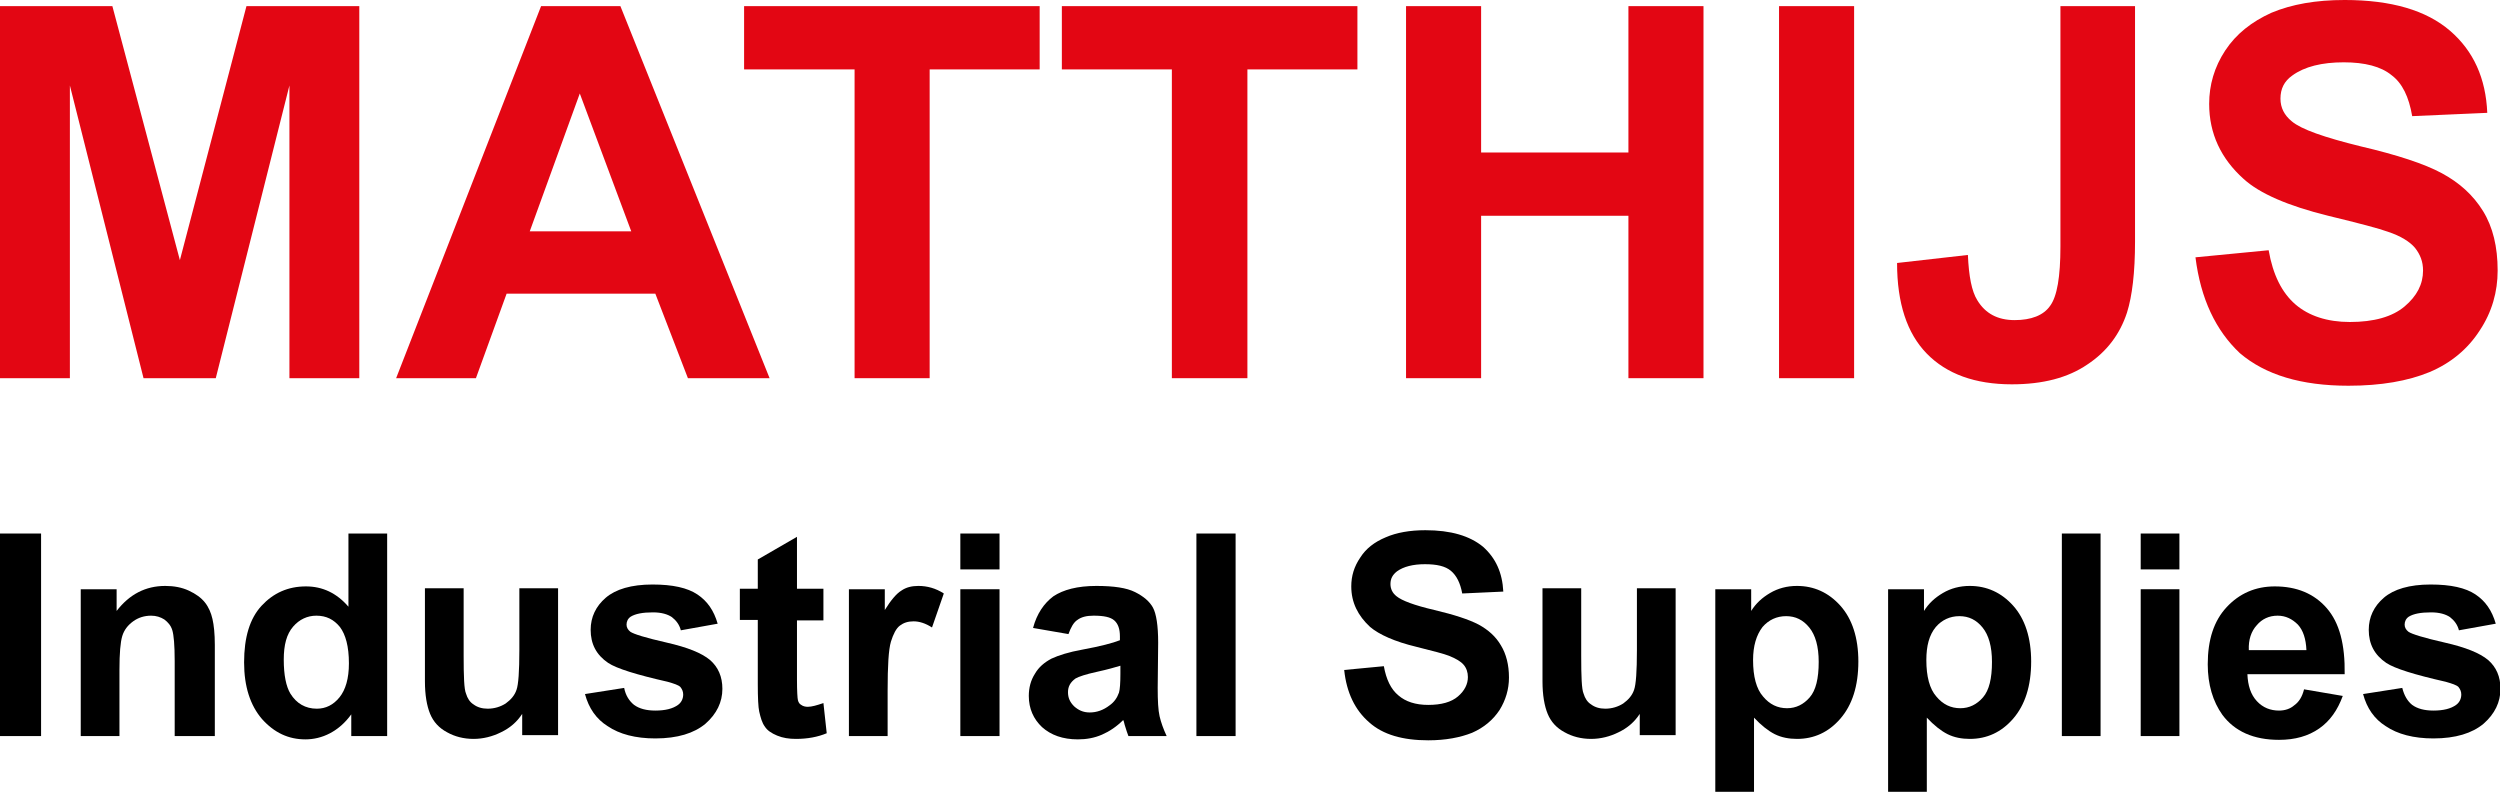
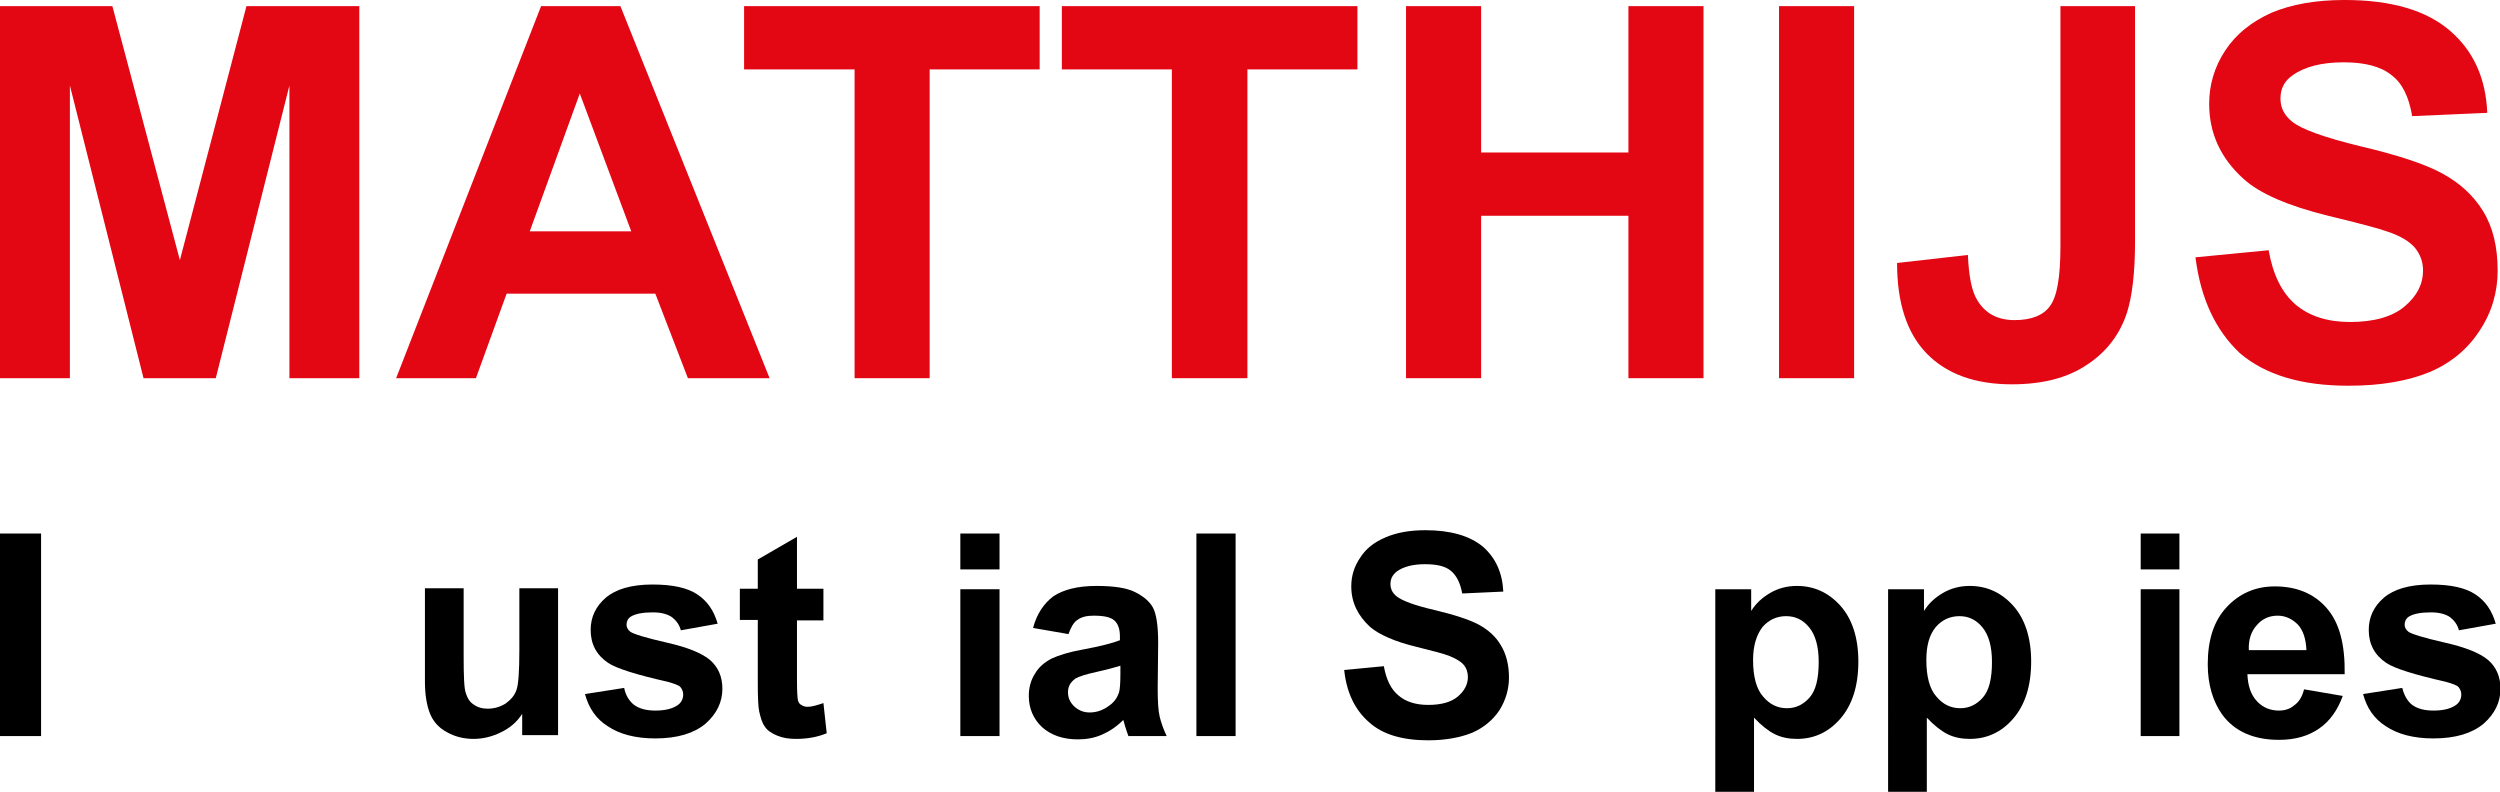
<svg xmlns="http://www.w3.org/2000/svg" version="1.1" id="Laag_1" x="0px" y="0px" viewBox="0 0 529.5 167.7" style="enable-background:new 0 0 529.5 167.7;" xml:space="preserve">
  <style type="text/css">
	.st0{fill-rule:evenodd;clip-rule:evenodd;fill:#E30613;}
	.st1{fill-rule:evenodd;clip-rule:evenodd;}
</style>
  <g>
    <path class="st0" d="M465,54.5l15.5-1.5c0.9,5.2,2.8,9,5.7,11.5c2.8,2.4,6.7,3.7,11.5,3.7c5.1,0,9-1.1,11.6-3.3   c2.6-2.2,3.9-4.7,3.9-7.6c0-1.9-0.6-3.4-1.7-4.8c-1.1-1.3-3-2.5-5.7-3.4c-1.9-0.7-6.1-1.8-12.7-3.4c-8.5-2.1-14.5-4.7-17.9-7.8   c-4.8-4.3-7.3-9.6-7.3-15.9c0-4,1.1-7.8,3.4-11.3c2.3-3.5,5.6-6.1,9.8-8c4.3-1.8,9.4-2.7,15.5-2.7c9.9,0,17.3,2.2,22.3,6.5   c5,4.3,7.6,10.1,7.9,17.4l-15.9,0.7c-0.7-4.1-2.1-7-4.4-8.7c-2.2-1.8-5.6-2.7-10.1-2.7c-4.6,0-8.3,0.9-10.9,2.8   c-1.7,1.2-2.5,2.8-2.5,4.9c0,1.9,0.8,3.5,2.4,4.8c2,1.7,6.9,3.4,14.6,5.3c7.7,1.8,13.5,3.7,17.2,5.7c3.7,2,6.6,4.6,8.7,8   c2.1,3.4,3.1,7.6,3.1,12.6c0,4.5-1.2,8.8-3.8,12.7c-2.5,3.9-6.1,6.9-10.6,8.8c-4.6,1.9-10.3,2.9-17.2,2.9c-10,0-17.6-2.3-23-6.9   C469.3,70,466.1,63.3,465,54.5L465,54.5z" />
    <path class="st0" d="M436.3,1.3h15.9v49.9c0,6.5-0.6,11.5-1.7,15c-1.5,4.6-4.3,8.3-8.4,11c-4.1,2.8-9.4,4.2-16,4.2   c-7.8,0-13.8-2.2-18-6.5c-4.2-4.3-6.3-10.7-6.3-19.2l15-1.7c0.2,4.5,0.8,7.7,2,9.6c1.7,2.8,4.3,4.2,7.9,4.2c3.5,0,6.1-1,7.5-3   c1.5-2,2.2-6.2,2.2-12.6V1.3L436.3,1.3z" />
    <polygon class="st0" points="376.8,80.1 376.8,1.3 392.7,1.3 392.7,80.1 376.8,80.1  " />
    <polygon class="st0" points="297.8,80.1 297.8,1.3 313.7,1.3 313.7,32.3 344.9,32.3 344.9,1.3 360.8,1.3 360.8,80.1 344.9,80.1    344.9,45.7 313.7,45.7 313.7,80.1 297.8,80.1  " />
    <polygon class="st0" points="248.2,80.1 248.2,14.7 224.9,14.7 224.9,1.3 287.5,1.3 287.5,14.7 264.2,14.7 264.2,80.1 248.2,80.1     " />
    <polygon class="st0" points="181,80.1 181,14.7 157.6,14.7 157.6,1.3 220.2,1.3 220.2,14.7 196.9,14.7 196.9,80.1 181,80.1  " />
    <polygon class="st0" points="0,80.1 0,1.3 23.8,1.3 38.1,55.1 52.2,1.3 76.1,1.3 76.1,80.1 61.3,80.1 61.3,18.1 45.7,80.1    30.4,80.1 14.8,18.1 14.8,80.1 0,80.1  " />
    <path class="st1" d="M500.5,147l8.3-1.3c0.4,1.6,1.1,2.8,2.1,3.6c1.1,0.8,2.6,1.2,4.5,1.2c2.1,0,3.7-0.4,4.8-1.2   c0.7-0.5,1.1-1.3,1.1-2.2c0-0.6-0.2-1.1-0.6-1.6c-0.4-0.4-1.3-0.7-2.7-1.1c-6.6-1.5-10.8-2.8-12.6-4c-2.5-1.7-3.7-4-3.7-7   c0-2.7,1.1-5,3.2-6.8c2.1-1.8,5.4-2.8,9.9-2.8c4.3,0,7.4,0.7,9.5,2.1c2.1,1.4,3.5,3.4,4.3,6.2l-7.8,1.4c-0.3-1.2-1-2.1-1.9-2.8   c-0.9-0.6-2.2-1-4-1c-2.2,0-3.7,0.3-4.7,0.9c-0.6,0.4-0.9,1-0.9,1.7c0,0.6,0.3,1.1,0.8,1.5c0.7,0.5,3.3,1.3,7.7,2.3   c4.4,1,7.4,2.2,9.2,3.7c1.7,1.5,2.6,3.5,2.6,6.1c0,2.8-1.2,5.3-3.6,7.4c-2.4,2-5.9,3.1-10.6,3.1c-4.2,0-7.6-0.9-10.1-2.6   C502.9,152.3,501.3,150,500.5,147L500.5,147z" />
    <polygon class="st1" points="453.4,155.9 453.4,124.8 461.6,124.8 461.6,155.9 453.4,155.9  " />
    <polygon class="st1" points="453.4,120.6 453.4,113 461.6,113 461.6,120.6 453.4,120.6  " />
-     <polygon class="st1" points="436.7,155.9 436.7,113 444.9,113 444.9,155.9 436.7,155.9  " />
-     <path class="st1" d="M347.3,155.9v-4.7c-1.1,1.7-2.6,3-4.5,3.9c-1.8,0.9-3.8,1.4-5.8,1.4c-2.1,0-4-0.5-5.6-1.4   c-1.7-0.9-2.9-2.2-3.6-3.9c-0.7-1.7-1.1-4-1.1-6.9v-19.7h8.2v14.3c0,4.4,0.1,7.1,0.5,8c0.3,1,0.8,1.8,1.6,2.3   c0.8,0.6,1.8,0.9,3,0.9c1.4,0,2.7-0.4,3.8-1.1c1.1-0.8,1.9-1.7,2.3-2.9c0.4-1.1,0.6-3.9,0.6-8.4v-13.1h8.2v31.1H347.3L347.3,155.9z   " />
    <path class="st1" d="M284.7,141.9l8.4-0.8c0.5,2.8,1.5,4.9,3.1,6.2c1.5,1.3,3.6,2,6.3,2c2.8,0,4.9-0.6,6.3-1.8   c1.4-1.2,2.1-2.6,2.1-4.1c0-1-0.3-1.9-0.9-2.6c-0.6-0.7-1.6-1.3-3.1-1.9c-1-0.4-3.3-1-6.9-1.9c-4.6-1.1-7.9-2.6-9.8-4.2   c-2.6-2.4-4-5.2-4-8.6c0-2.2,0.6-4.2,1.9-6.1c1.2-1.9,3-3.3,5.4-4.3c2.3-1,5.1-1.5,8.4-1.5c5.4,0,9.4,1.2,12.2,3.5   c2.7,2.4,4.1,5.5,4.3,9.5l-8.7,0.4c-0.4-2.2-1.2-3.8-2.4-4.8c-1.2-1-3-1.4-5.5-1.4c-2.5,0-4.5,0.5-5.9,1.5   c-0.9,0.7-1.4,1.5-1.4,2.7c0,1,0.4,1.9,1.3,2.6c1.1,0.9,3.7,1.9,8,2.9c4.2,1,7.3,2,9.4,3.1c2,1.1,3.6,2.5,4.7,4.4   c1.1,1.8,1.7,4.1,1.7,6.8c0,2.5-0.7,4.8-2,6.9c-1.4,2.1-3.3,3.7-5.8,4.8c-2.5,1-5.6,1.6-9.3,1.6c-5.4,0-9.6-1.2-12.5-3.8   C287,150.4,285.2,146.7,284.7,141.9L284.7,141.9z" />
    <polygon class="st1" points="253.4,155.9 253.4,113 261.7,113 261.7,155.9 253.4,155.9  " />
    <polygon class="st1" points="203.4,155.9 203.4,124.8 211.7,124.8 211.7,155.9 203.4,155.9  " />
    <polygon class="st1" points="203.4,120.6 203.4,113 211.7,113 211.7,120.6 203.4,120.6  " />
-     <path class="st1" d="M188,155.9h-8.2v-31.1h7.6v4.4c1.3-2.1,2.5-3.5,3.5-4.1c1-0.7,2.2-1,3.6-1c1.9,0,3.7,0.5,5.4,1.6l-2.5,7.2   c-1.4-0.9-2.7-1.3-3.9-1.3c-1.2,0-2.1,0.3-2.9,0.9c-0.8,0.6-1.4,1.8-1.9,3.4c-0.5,1.7-0.7,5.1-0.7,10.4V155.9L188,155.9z" />
    <path class="st1" d="M174.4,124.8v6.6h-5.6v12.5c0,2.5,0.1,4,0.2,4.4c0.1,0.4,0.3,0.8,0.7,1c0.4,0.3,0.9,0.4,1.4,0.4   c0.8,0,1.9-0.3,3.3-0.8l0.7,6.4c-1.9,0.8-4.1,1.2-6.5,1.2c-1.5,0-2.8-0.2-4-0.7c-1.2-0.5-2.1-1.1-2.6-1.9c-0.6-0.8-0.9-1.9-1.2-3.2   c-0.2-0.9-0.3-2.9-0.3-5.8v-13.6h-3.8v-6.6h3.8v-6.2l8.3-4.8v11H174.4L174.4,124.8z" />
    <path class="st1" d="M123.9,147l8.3-1.3c0.3,1.6,1.1,2.8,2.1,3.6c1.1,0.8,2.6,1.2,4.5,1.2c2.1,0,3.7-0.4,4.8-1.2   c0.7-0.5,1.1-1.3,1.1-2.2c0-0.6-0.2-1.1-0.6-1.6c-0.4-0.4-1.3-0.7-2.7-1.1c-6.6-1.5-10.8-2.8-12.6-4c-2.5-1.7-3.7-4-3.7-7   c0-2.7,1.1-5,3.2-6.8c2.1-1.8,5.4-2.8,9.9-2.8c4.3,0,7.4,0.7,9.5,2.1c2.1,1.4,3.5,3.4,4.3,6.2l-7.8,1.4c-0.3-1.2-1-2.1-1.9-2.8   c-0.9-0.6-2.2-1-4-1c-2.2,0-3.7,0.3-4.7,0.9c-0.6,0.4-0.9,1-0.9,1.7c0,0.6,0.3,1.1,0.8,1.5c0.7,0.5,3.3,1.3,7.7,2.3   c4.4,1,7.4,2.2,9.2,3.7c1.7,1.5,2.6,3.5,2.6,6.1c0,2.8-1.2,5.3-3.6,7.4c-2.4,2-5.9,3.1-10.6,3.1c-4.2,0-7.6-0.9-10.1-2.6   C126.3,152.3,124.7,150,123.9,147L123.9,147z" />
    <path class="st1" d="M110.6,155.9v-4.7c-1.1,1.7-2.6,3-4.5,3.9c-1.8,0.9-3.8,1.4-5.8,1.4c-2.1,0-4-0.5-5.6-1.4   c-1.7-0.9-2.9-2.2-3.6-3.9c-0.7-1.7-1.1-4-1.1-6.9v-19.7h8.2v14.3c0,4.4,0.1,7.1,0.5,8c0.3,1,0.8,1.8,1.6,2.3   c0.8,0.6,1.8,0.9,3,0.9c1.4,0,2.7-0.4,3.8-1.1c1.1-0.8,1.9-1.7,2.3-2.9c0.4-1.1,0.6-3.9,0.6-8.4v-13.1h8.2v31.1H110.6L110.6,155.9z   " />
-     <path class="st1" d="M45.2,155.9h-8.2V140c0-3.4-0.2-5.5-0.5-6.5c-0.3-1-0.9-1.7-1.7-2.3c-0.8-0.5-1.7-0.8-2.8-0.8   c-1.4,0-2.7,0.4-3.8,1.2c-1.1,0.8-1.9,1.8-2.3,3.1c-0.4,1.3-0.6,3.7-0.6,7.1v14.1h-8.2v-31.1h7.6v4.6c2.7-3.5,6.1-5.3,10.3-5.3   c1.8,0,3.5,0.3,5,1c1.5,0.7,2.6,1.5,3.4,2.5c0.8,1,1.3,2.2,1.6,3.5c0.3,1.3,0.5,3.1,0.5,5.5V155.9L45.2,155.9z" />
    <polygon class="st1" points="0,155.9 0,113 8.7,113 8.7,155.9 0,155.9  " />
-     <path class="st1" d="M60.1,139.7c0,3.3,0.5,5.7,1.4,7.2c1.3,2.1,3.2,3.2,5.6,3.2c1.9,0,3.5-0.8,4.8-2.4c1.3-1.6,2-4,2-7.2   c0-3.6-0.7-6.1-1.9-7.7c-1.3-1.6-2.9-2.4-5-2.4c-1.9,0-3.6,0.8-4.9,2.3C60.7,134.3,60.1,136.6,60.1,139.7L60.1,139.7z M82,155.9   h-7.6v-4.6c-1.3,1.8-2.8,3.1-4.5,4c-1.7,0.9-3.5,1.3-5.2,1.3c-3.6,0-6.6-1.4-9.2-4.3c-2.5-2.9-3.8-6.9-3.8-12c0-5.3,1.2-9.3,3.7-12   c2.5-2.7,5.6-4.1,9.4-4.1c3.5,0,6.5,1.4,9,4.3V113H82V155.9L82,155.9z" />
    <path class="st1" d="M226.3,134.3l-7.5-1.3c0.8-3,2.3-5.2,4.3-6.7c2.1-1.4,5.1-2.2,9.1-2.2c3.7,0,6.4,0.4,8.2,1.3   c1.8,0.9,3.1,2,3.8,3.3c0.7,1.3,1.1,3.8,1.1,7.4l-0.1,9.6c0,2.7,0.1,4.7,0.4,6c0.3,1.3,0.8,2.7,1.5,4.2H239   c-0.2-0.5-0.5-1.4-0.8-2.4c-0.1-0.5-0.2-0.8-0.3-1c-1.4,1.4-2.9,2.4-4.5,3.1c-1.6,0.7-3.3,1-5.1,1c-3.2,0-5.7-0.9-7.6-2.6   c-1.8-1.7-2.8-3.9-2.8-6.6c0-1.7,0.4-3.3,1.3-4.7c0.8-1.4,2-2.4,3.5-3.2c1.5-0.7,3.7-1.4,6.5-1.9c3.8-0.7,6.5-1.4,8-2v-0.8   c0-1.6-0.4-2.7-1.2-3.4c-0.8-0.7-2.2-1-4.4-1c-1.5,0-2.6,0.3-3.4,0.9C227.4,131.8,226.8,132.9,226.3,134.3L226.3,134.3z M237.3,141   c-1,0.3-2.7,0.8-5,1.3c-2.3,0.5-3.8,1-4.5,1.4c-1.1,0.8-1.6,1.7-1.6,2.9c0,1.2,0.4,2.1,1.3,3c0.9,0.8,1.9,1.3,3.3,1.3   c1.5,0,2.9-0.5,4.2-1.5c1-0.7,1.6-1.6,2-2.7c0.2-0.7,0.3-2,0.3-4V141L237.3,141z" />
    <path class="st1" d="M371.3,139.8c0,3.5,0.7,6.1,2.1,7.7c1.4,1.7,3.1,2.5,5.1,2.5c1.9,0,3.5-0.8,4.8-2.3c1.3-1.5,1.9-4,1.9-7.5   c0-3.3-0.7-5.7-2-7.3c-1.3-1.6-2.9-2.4-4.9-2.4c-2,0-3.7,0.8-5,2.3C372,134.5,371.3,136.8,371.3,139.8L371.3,139.8z M363.2,124.8   h7.7v4.6c1-1.6,2.3-2.8,4-3.8c1.7-1,3.6-1.5,5.7-1.5c3.6,0,6.7,1.4,9.2,4.2c2.5,2.8,3.8,6.8,3.8,11.8c0,5.2-1.3,9.2-3.8,12.1   c-2.5,2.9-5.6,4.3-9.2,4.3c-1.7,0-3.3-0.3-4.7-1c-1.4-0.7-2.9-1.9-4.4-3.5v15.7h-8.2V124.8L363.2,124.8z" />
    <path class="st1" d="M408,139.8c0,3.5,0.7,6.1,2.1,7.7c1.4,1.7,3.1,2.5,5.1,2.5c1.9,0,3.5-0.8,4.8-2.3c1.3-1.5,1.9-4,1.9-7.5   c0-3.3-0.7-5.7-2-7.3c-1.3-1.6-2.9-2.4-4.9-2.4c-2,0-3.7,0.8-5,2.3C408.6,134.5,408,136.8,408,139.8L408,139.8z M399.8,124.8h7.7   v4.6c1-1.6,2.3-2.8,4-3.8c1.7-1,3.6-1.5,5.7-1.5c3.6,0,6.7,1.4,9.2,4.2c2.5,2.8,3.8,6.8,3.8,11.8c0,5.2-1.3,9.2-3.8,12.1   c-2.5,2.9-5.6,4.3-9.2,4.3c-1.7,0-3.3-0.3-4.7-1c-1.4-0.7-2.9-1.9-4.4-3.5v15.7h-8.2V124.8L399.8,124.8z" />
    <path class="st1" d="M488.5,137.7c-0.1-2.4-0.7-4.2-1.8-5.4c-1.2-1.2-2.6-1.9-4.3-1.9c-1.8,0-3.3,0.7-4.4,2   c-1.2,1.3-1.8,3.1-1.7,5.3H488.5L488.5,137.7z M488,146l8.2,1.4c-1.1,3-2.7,5.3-5,6.9c-2.3,1.6-5.1,2.4-8.5,2.4   c-5.4,0-9.4-1.8-12-5.3c-2-2.8-3.1-6.4-3.1-10.7c0-5.2,1.3-9.2,4-12.1c2.7-2.9,6.1-4.4,10.2-4.4c4.6,0,8.3,1.5,11,4.6   c2.7,3.1,3.9,7.7,3.8,14h-20.6c0.1,2.4,0.7,4.3,2,5.7c1.3,1.4,2.9,2,4.7,2c1.3,0,2.4-0.4,3.2-1.1C486.9,148.7,487.6,147.6,488,146   L488,146z" />
    <path class="st0" d="M133.7,49l-10.9-29.2L112.2,49H133.7L133.7,49z M163,80.1h-17.3l-6.9-17.9h-31.5l-6.5,17.9H83.9l30.7-78.8   h16.8L163,80.1L163,80.1z" />
  </g>
</svg>